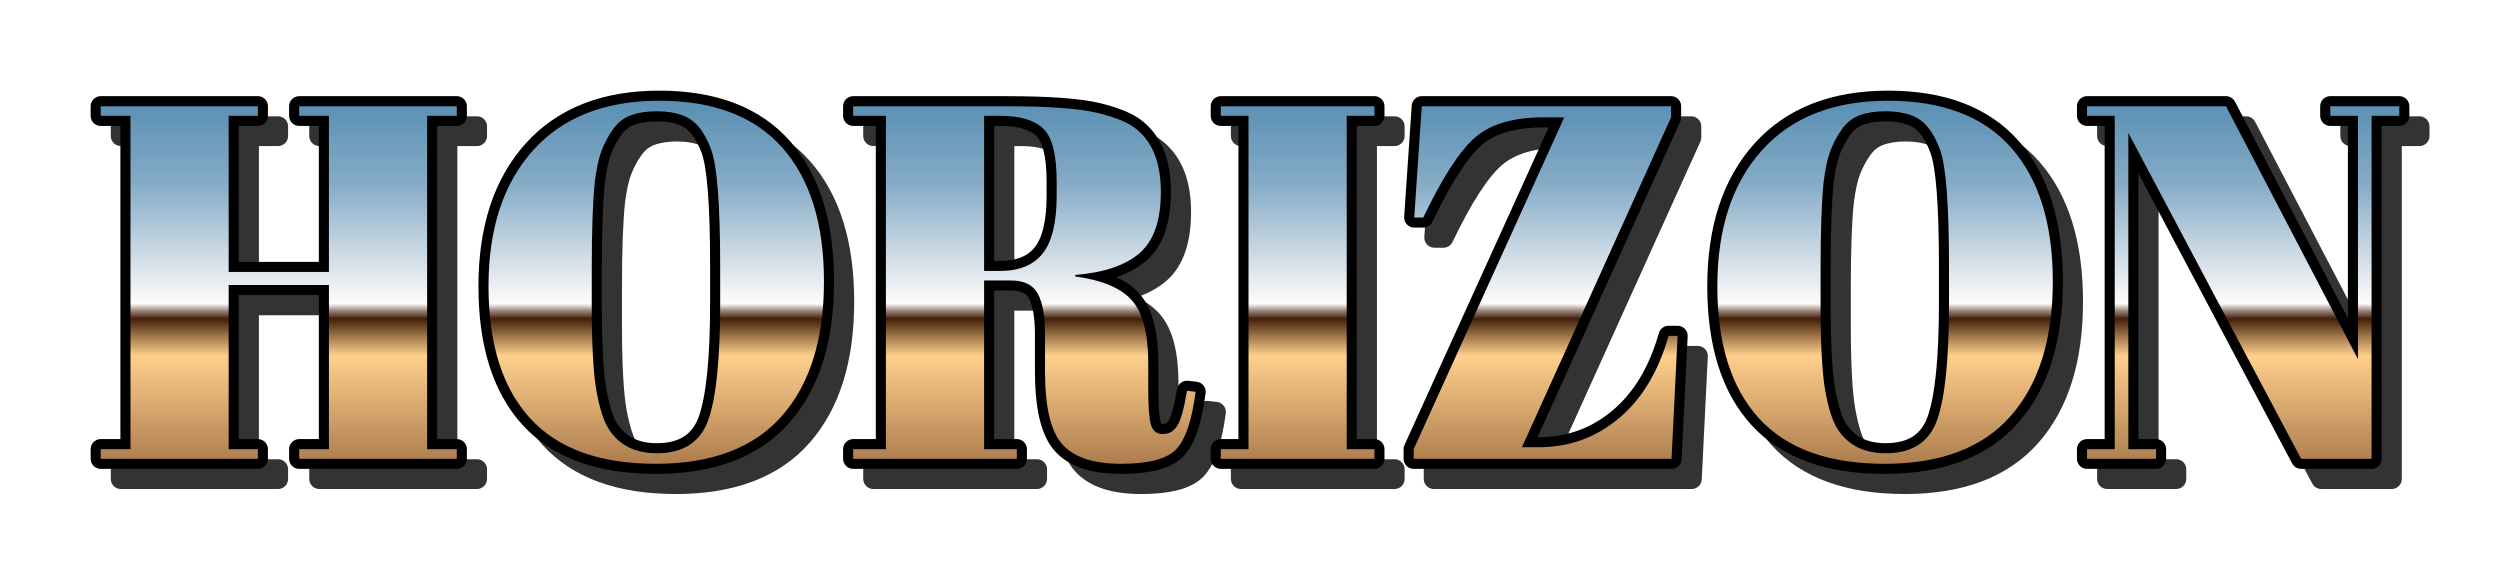
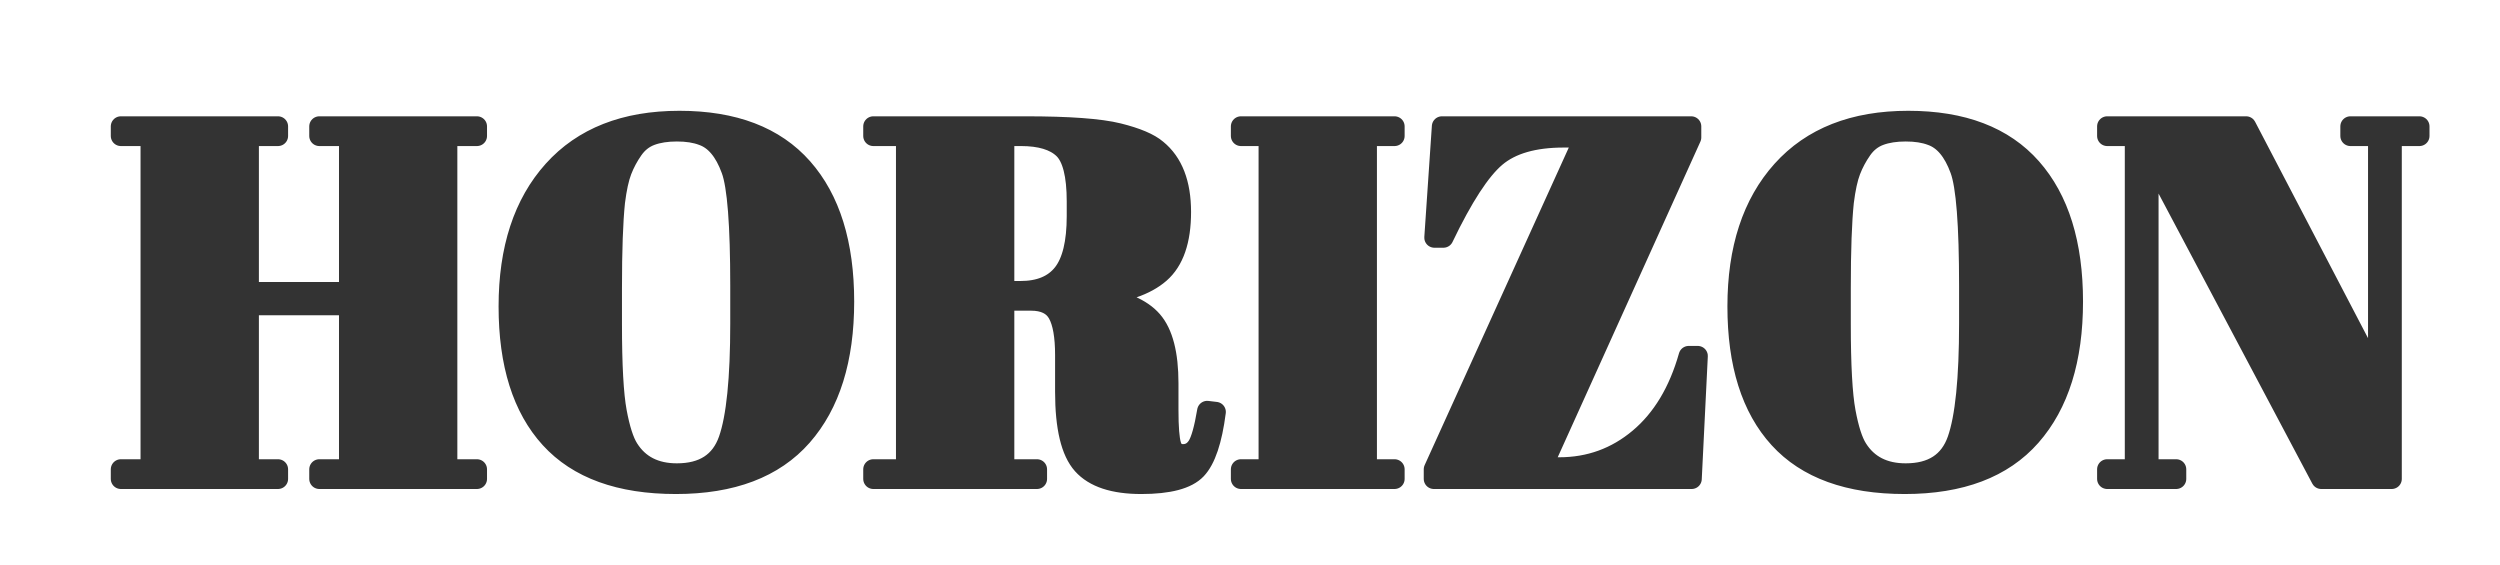
<svg xmlns="http://www.w3.org/2000/svg" xmlns:xlink="http://www.w3.org/1999/xlink" contentScriptType="text/ecmascript" zoomAndPan="magnify" contentStyleType="text/css" viewBox="0.0 0.0 496.406 112.094" preserveAspectRatio="xMidYMid meet" version="1.0">
  <defs id="ft_21">
    <linearGradient x1="0.0" x2="0.0" y1="-0.4" y2="1.4" xlink:type="simple" xlink:actuate="onLoad" id="ft_gradient_1" xlink:show="other">
      <stop stop-opacity="1.0" stop-color="rgb(4.706%,36.078%,57.255%)" id="ft_6" offset="0.0" />
      <stop stop-opacity="1.0" stop-color="rgb(52.353%,67.255%,77.843%)" id="ft_7" offset="0.349" />
      <stop stop-opacity="1.0" stop-color="rgb(100.0%,98.431%,98.431%)" id="ft_8" offset="0.533" />
      <stop stop-opacity="1.0" stop-color="rgb(100.0%,98.431%,98.431%)" id="ft_9" offset="0.533" />
      <stop stop-opacity="1.0" stop-color="rgb(62.941%,55.294%,50.98%)" id="ft_10" offset="0.543" />
      <stop stop-opacity="1.0" stop-color="rgb(25.882%,12.157%,3.529%)" id="ft_11" offset="0.556" />
      <stop stop-opacity="1.0" stop-color="rgb(25.882%,12.157%,3.529%)" id="ft_12" offset="0.556" />
      <stop stop-opacity="1.0" stop-color="rgb(62.941%,46.667%,29.216%)" id="ft_13" offset="0.583" />
      <stop stop-opacity="1.0" stop-color="rgb(100.0%,81.177%,54.902%)" id="ft_14" offset="0.613" />
      <stop stop-opacity="1.0" stop-color="rgb(100.0%,81.177%,54.902%)" id="ft_15" offset="0.613" />
      <stop stop-opacity="1.0" stop-color="rgb(67.451%,48.627%,30.392%)" id="ft_16" offset="0.779" />
      <stop stop-opacity="1.0" stop-color="rgb(34.902%,16.078%,5.882%)" id="ft_17" offset="0.948" />
      <stop stop-opacity="1.0" stop-color="rgb(34.902%,16.078%,5.882%)" id="ft_18" offset="0.948" />
      <stop stop-opacity="1.0" stop-color="rgb(67.451%,35.882%,13.922%)" id="ft_19" offset="0.974" />
      <stop stop-opacity="1.0" stop-color="rgb(100.0%,55.686%,21.961%)" id="ft_20" offset="1.0" />
    </linearGradient>
    <filter x="-0.5" y="-0.5" width="2.0" xlink:type="simple" filterUnits="objectBoundingBox" xlink:actuate="onLoad" height="2.0" id="ft_filter_1" xlink:show="other">
      <feGaussianBlur id="ft_23" stdDeviation="2.286" result="blur" in="SourceAlpha" />
      <feOffset dx="4.0" dy="4.0" id="ft_24" result="offset_blur" in="blur" />
      <feFlood flood-color="#000000" id="ft_25" result="flood" in="offset_blur" />
      <feComposite operator="in" id="ft_26" in2="offset_blur" result="offset_blur" in="flood" />
    </filter>
  </defs>
  <g id="ft_1" transform="translate(17.906 91.094) ">
    <g stroke-linecap="round" fill="#000000" stroke-linejoin="round" filter="url(#ft_filter_1)" opacity="0.8" id="ft_4" stroke="#000000" stroke-width="4.0">
      <path id="ft_3" d=" M2.094,-70.0 L33.297,-70.0 L33.297,-68.094 L27.5,-68.094 L27.5,-37.094 L47.406,-37.094 L47.406,-68.094 L41.5,-68.094 L41.5,-70.0 L72.797,-70.0 L72.797,-68.094 L66.906,-68.094 L66.906,-1.906 L72.797,-1.906 L72.797,0.0 L41.5,0.0 L41.5,-1.906 L47.406,-1.906 L47.406,-34.5 L27.5,-34.5 L27.5,-1.906 L33.297,-1.906 L33.297,0.0 L2.094,0.0 L2.094,-1.906 L8.0,-1.906 L8.0,-68.094 L2.094,-68.094 L2.094,-70.0 z M125.094,-30.906 L125.094,-38.297 Q125.094,-56.594 123.297,-61.406 Q121.297,-66.906 117.594,-68.203 Q115.5,-69.0 112.5,-69.0 Q109.5,-69.0 107.352,-68.203 Q105.203,-67.406 103.805,-65.406 Q102.406,-63.406 101.555,-61.203 Q100.703,-59.0 100.203,-55.0 Q99.594,-49.203 99.594,-37.906 L99.594,-30.703 Q99.594,-18.5 100.547,-13.352 Q101.5,-8.203 102.906,-6.0 Q106.0,-1.094 112.5,-1.094 Q120.406,-1.094 122.75,-7.75 Q125.094,-14.406 125.094,-30.906 z M87.344,-8.047 Q79.094,-17.094 79.094,-34.25 Q79.094,-51.406 87.945,-61.25 Q96.797,-71.094 113.0,-71.094 Q129.203,-71.094 137.453,-61.75 Q145.703,-52.406 145.703,-35.203 Q145.703,-18.0 137.352,-8.5 Q129.0,1.0 112.297,1.0 Q95.594,1.0 87.344,-8.047 z M182.797,-35.406 L177.5,-35.406 L177.5,-1.906 L184.0,-1.906 L184.0,0.0 L151.5,0.0 L151.5,-1.906 L158.0,-1.906 L158.0,-68.094 L151.5,-68.094 L151.5,-70.0 L181.703,-70.0 Q194.703,-70.0 200.148,-68.648 Q205.594,-67.297 207.797,-65.406 Q212.594,-61.5 212.594,-53.0 Q212.594,-44.5 208.398,-40.852 Q204.203,-37.203 195.594,-36.5 L195.594,-36.203 Q203.703,-35.094 206.898,-31.398 Q210.094,-27.703 210.094,-19.0 L210.094,-13.703 Q210.094,-8.5 210.648,-6.703 Q211.203,-4.906 213.0,-4.906 Q214.797,-4.906 215.852,-6.555 Q216.906,-8.203 217.797,-13.5 L219.5,-13.297 Q218.406,-4.797 215.656,-1.898 Q212.906,1.0 204.703,1.0 Q196.5,1.0 193.047,-2.852 Q189.594,-6.703 189.594,-17.297 L189.594,-24.594 Q189.594,-30.203 188.148,-32.805 Q186.703,-35.406 182.797,-35.406 z M177.5,-68.094 L177.5,-37.297 L180.703,-37.297 Q186.406,-37.297 189.156,-40.797 Q191.906,-44.297 191.906,-52.203 L191.906,-55.094 Q191.906,-63.0 189.25,-65.547 Q186.594,-68.094 180.797,-68.094 L177.5,-68.094 z M224.5,-70.0 L255.0,-70.0 L255.0,-68.094 L249.5,-68.094 L249.5,-1.906 L255.0,-1.906 L255.0,0.0 L224.5,0.0 L224.5,-1.906 L230.0,-1.906 L230.0,-68.094 L224.5,-68.094 L224.5,-70.0 z M313.906,-70.0 L313.906,-67.797 L284.297,-2.297 L287.703,-2.297 Q296.703,-2.297 303.555,-8.047 Q310.406,-13.797 313.406,-24.406 L315.203,-24.406 L314.0,0.0 L262.797,0.0 L262.797,-1.906 L292.703,-67.797 L288.594,-67.797 Q279.703,-67.797 275.102,-63.898 Q270.5,-60.0 264.703,-47.906 L262.906,-47.906 L264.406,-70.0 L313.906,-70.0 z M369.094,-30.906 L369.094,-38.297 Q369.094,-56.594 367.297,-61.406 Q365.297,-66.906 361.594,-68.203 Q359.5,-69.0 356.5,-69.0 Q353.5,-69.0 351.352,-68.203 Q349.203,-67.406 347.805,-65.406 Q346.406,-63.406 345.555,-61.203 Q344.703,-59.0 344.203,-55.0 Q343.594,-49.203 343.594,-37.906 L343.594,-30.703 Q343.594,-18.5 344.547,-13.352 Q345.5,-8.203 346.906,-6.0 Q350.0,-1.094 356.5,-1.094 Q364.406,-1.094 366.75,-7.75 Q369.094,-14.406 369.094,-30.906 z M331.344,-8.047 Q323.094,-17.094 323.094,-34.25 Q323.094,-51.406 331.945,-61.25 Q340.797,-71.094 357.0,-71.094 Q373.203,-71.094 381.453,-61.75 Q389.703,-52.406 389.703,-35.203 Q389.703,-18.0 381.352,-8.5 Q373.0,1.0 356.297,1.0 Q339.594,1.0 331.344,-8.047 z M453.0,-68.094 L453.0,0.0 L439.0,0.0 L404.703,-64.703 L404.703,-1.906 L410.203,-1.906 L410.203,0.0 L396.5,0.0 L396.5,-1.906 L402.0,-1.906 L402.0,-68.094 L396.5,-68.094 L396.5,-70.0 L424.094,-70.0 L450.297,-19.797 L450.297,-68.094 L444.797,-68.094 L444.797,-70.0 L458.5,-70.0 L458.5,-68.094 L453.0,-68.094 z" fill-rule="nonzero" transform="" />
    </g>
    <g fill="none" stroke-width="4.0" id="ft_4" stroke-linejoin="round" stroke-linecap="round" stroke="#000000">
-       <path id="ft_3" d=" M2.094,-70.0 L33.297,-70.0 L33.297,-68.094 L27.5,-68.094 L27.5,-37.094 L47.406,-37.094 L47.406,-68.094 L41.5,-68.094 L41.5,-70.0 L72.797,-70.0 L72.797,-68.094 L66.906,-68.094 L66.906,-1.906 L72.797,-1.906 L72.797,0.0 L41.5,0.0 L41.5,-1.906 L47.406,-1.906 L47.406,-34.5 L27.5,-34.5 L27.5,-1.906 L33.297,-1.906 L33.297,0.0 L2.094,0.0 L2.094,-1.906 L8.0,-1.906 L8.0,-68.094 L2.094,-68.094 L2.094,-70.0 z M125.094,-30.906 L125.094,-38.297 Q125.094,-56.594 123.297,-61.406 Q121.297,-66.906 117.594,-68.203 Q115.5,-69.0 112.5,-69.0 Q109.5,-69.0 107.352,-68.203 Q105.203,-67.406 103.805,-65.406 Q102.406,-63.406 101.555,-61.203 Q100.703,-59.0 100.203,-55.0 Q99.594,-49.203 99.594,-37.906 L99.594,-30.703 Q99.594,-18.5 100.547,-13.352 Q101.5,-8.203 102.906,-6.0 Q106.0,-1.094 112.5,-1.094 Q120.406,-1.094 122.75,-7.75 Q125.094,-14.406 125.094,-30.906 z M87.344,-8.047 Q79.094,-17.094 79.094,-34.25 Q79.094,-51.406 87.945,-61.25 Q96.797,-71.094 113.0,-71.094 Q129.203,-71.094 137.453,-61.75 Q145.703,-52.406 145.703,-35.203 Q145.703,-18.0 137.352,-8.5 Q129.0,1.0 112.297,1.0 Q95.594,1.0 87.344,-8.047 z M182.797,-35.406 L177.5,-35.406 L177.5,-1.906 L184.0,-1.906 L184.0,0.0 L151.5,0.0 L151.5,-1.906 L158.0,-1.906 L158.0,-68.094 L151.5,-68.094 L151.5,-70.0 L181.703,-70.0 Q194.703,-70.0 200.148,-68.648 Q205.594,-67.297 207.797,-65.406 Q212.594,-61.5 212.594,-53.0 Q212.594,-44.5 208.398,-40.852 Q204.203,-37.203 195.594,-36.5 L195.594,-36.203 Q203.703,-35.094 206.898,-31.398 Q210.094,-27.703 210.094,-19.0 L210.094,-13.703 Q210.094,-8.5 210.648,-6.703 Q211.203,-4.906 213.0,-4.906 Q214.797,-4.906 215.852,-6.555 Q216.906,-8.203 217.797,-13.5 L219.5,-13.297 Q218.406,-4.797 215.656,-1.898 Q212.906,1.0 204.703,1.0 Q196.5,1.0 193.047,-2.852 Q189.594,-6.703 189.594,-17.297 L189.594,-24.594 Q189.594,-30.203 188.148,-32.805 Q186.703,-35.406 182.797,-35.406 z M177.5,-68.094 L177.5,-37.297 L180.703,-37.297 Q186.406,-37.297 189.156,-40.797 Q191.906,-44.297 191.906,-52.203 L191.906,-55.094 Q191.906,-63.0 189.25,-65.547 Q186.594,-68.094 180.797,-68.094 L177.5,-68.094 z M224.5,-70.0 L255.0,-70.0 L255.0,-68.094 L249.5,-68.094 L249.5,-1.906 L255.0,-1.906 L255.0,0.0 L224.5,0.0 L224.5,-1.906 L230.0,-1.906 L230.0,-68.094 L224.5,-68.094 L224.5,-70.0 z M313.906,-70.0 L313.906,-67.797 L284.297,-2.297 L287.703,-2.297 Q296.703,-2.297 303.555,-8.047 Q310.406,-13.797 313.406,-24.406 L315.203,-24.406 L314.0,0.0 L262.797,0.0 L262.797,-1.906 L292.703,-67.797 L288.594,-67.797 Q279.703,-67.797 275.102,-63.898 Q270.5,-60.0 264.703,-47.906 L262.906,-47.906 L264.406,-70.0 L313.906,-70.0 z M369.094,-30.906 L369.094,-38.297 Q369.094,-56.594 367.297,-61.406 Q365.297,-66.906 361.594,-68.203 Q359.5,-69.0 356.5,-69.0 Q353.5,-69.0 351.352,-68.203 Q349.203,-67.406 347.805,-65.406 Q346.406,-63.406 345.555,-61.203 Q344.703,-59.0 344.203,-55.0 Q343.594,-49.203 343.594,-37.906 L343.594,-30.703 Q343.594,-18.5 344.547,-13.352 Q345.5,-8.203 346.906,-6.0 Q350.0,-1.094 356.5,-1.094 Q364.406,-1.094 366.75,-7.75 Q369.094,-14.406 369.094,-30.906 z M331.344,-8.047 Q323.094,-17.094 323.094,-34.25 Q323.094,-51.406 331.945,-61.25 Q340.797,-71.094 357.0,-71.094 Q373.203,-71.094 381.453,-61.75 Q389.703,-52.406 389.703,-35.203 Q389.703,-18.0 381.352,-8.5 Q373.0,1.0 356.297,1.0 Q339.594,1.0 331.344,-8.047 z M453.0,-68.094 L453.0,0.0 L439.0,0.0 L404.703,-64.703 L404.703,-1.906 L410.203,-1.906 L410.203,0.0 L396.5,0.0 L396.5,-1.906 L402.0,-1.906 L402.0,-68.094 L396.5,-68.094 L396.5,-70.0 L424.094,-70.0 L450.297,-19.797 L450.297,-68.094 L444.797,-68.094 L444.797,-70.0 L458.5,-70.0 L458.5,-68.094 L453.0,-68.094 z" fill-rule="nonzero" transform="" />
-     </g>
+       </g>
    <g fill="url(#ft_gradient_1)" id="ft_2">
-       <path id="ft_3" d=" M2.094,-70.0 L33.297,-70.0 L33.297,-68.094 L27.5,-68.094 L27.5,-37.094 L47.406,-37.094 L47.406,-68.094 L41.5,-68.094 L41.5,-70.0 L72.797,-70.0 L72.797,-68.094 L66.906,-68.094 L66.906,-1.906 L72.797,-1.906 L72.797,0.0 L41.5,0.0 L41.5,-1.906 L47.406,-1.906 L47.406,-34.5 L27.5,-34.5 L27.5,-1.906 L33.297,-1.906 L33.297,0.0 L2.094,0.0 L2.094,-1.906 L8.0,-1.906 L8.0,-68.094 L2.094,-68.094 L2.094,-70.0 z M125.094,-30.906 L125.094,-38.297 Q125.094,-56.594 123.297,-61.406 Q121.297,-66.906 117.594,-68.203 Q115.5,-69.0 112.5,-69.0 Q109.5,-69.0 107.352,-68.203 Q105.203,-67.406 103.805,-65.406 Q102.406,-63.406 101.555,-61.203 Q100.703,-59.0 100.203,-55.0 Q99.594,-49.203 99.594,-37.906 L99.594,-30.703 Q99.594,-18.5 100.547,-13.352 Q101.5,-8.203 102.906,-6.0 Q106.0,-1.094 112.5,-1.094 Q120.406,-1.094 122.75,-7.75 Q125.094,-14.406 125.094,-30.906 z M87.344,-8.047 Q79.094,-17.094 79.094,-34.25 Q79.094,-51.406 87.945,-61.25 Q96.797,-71.094 113.0,-71.094 Q129.203,-71.094 137.453,-61.75 Q145.703,-52.406 145.703,-35.203 Q145.703,-18.0 137.352,-8.5 Q129.0,1.0 112.297,1.0 Q95.594,1.0 87.344,-8.047 z M182.797,-35.406 L177.5,-35.406 L177.5,-1.906 L184.0,-1.906 L184.0,0.0 L151.5,0.0 L151.5,-1.906 L158.0,-1.906 L158.0,-68.094 L151.5,-68.094 L151.5,-70.0 L181.703,-70.0 Q194.703,-70.0 200.148,-68.648 Q205.594,-67.297 207.797,-65.406 Q212.594,-61.5 212.594,-53.0 Q212.594,-44.5 208.398,-40.852 Q204.203,-37.203 195.594,-36.5 L195.594,-36.203 Q203.703,-35.094 206.898,-31.398 Q210.094,-27.703 210.094,-19.0 L210.094,-13.703 Q210.094,-8.5 210.648,-6.703 Q211.203,-4.906 213.0,-4.906 Q214.797,-4.906 215.852,-6.555 Q216.906,-8.203 217.797,-13.5 L219.5,-13.297 Q218.406,-4.797 215.656,-1.898 Q212.906,1.0 204.703,1.0 Q196.5,1.0 193.047,-2.852 Q189.594,-6.703 189.594,-17.297 L189.594,-24.594 Q189.594,-30.203 188.148,-32.805 Q186.703,-35.406 182.797,-35.406 z M177.5,-68.094 L177.5,-37.297 L180.703,-37.297 Q186.406,-37.297 189.156,-40.797 Q191.906,-44.297 191.906,-52.203 L191.906,-55.094 Q191.906,-63.0 189.25,-65.547 Q186.594,-68.094 180.797,-68.094 L177.5,-68.094 z M224.5,-70.0 L255.0,-70.0 L255.0,-68.094 L249.5,-68.094 L249.5,-1.906 L255.0,-1.906 L255.0,0.0 L224.5,0.0 L224.5,-1.906 L230.0,-1.906 L230.0,-68.094 L224.5,-68.094 L224.5,-70.0 z M313.906,-70.0 L313.906,-67.797 L284.297,-2.297 L287.703,-2.297 Q296.703,-2.297 303.555,-8.047 Q310.406,-13.797 313.406,-24.406 L315.203,-24.406 L314.0,0.0 L262.797,0.0 L262.797,-1.906 L292.703,-67.797 L288.594,-67.797 Q279.703,-67.797 275.102,-63.898 Q270.5,-60.0 264.703,-47.906 L262.906,-47.906 L264.406,-70.0 L313.906,-70.0 z M369.094,-30.906 L369.094,-38.297 Q369.094,-56.594 367.297,-61.406 Q365.297,-66.906 361.594,-68.203 Q359.5,-69.0 356.5,-69.0 Q353.5,-69.0 351.352,-68.203 Q349.203,-67.406 347.805,-65.406 Q346.406,-63.406 345.555,-61.203 Q344.703,-59.0 344.203,-55.0 Q343.594,-49.203 343.594,-37.906 L343.594,-30.703 Q343.594,-18.5 344.547,-13.352 Q345.5,-8.203 346.906,-6.0 Q350.0,-1.094 356.5,-1.094 Q364.406,-1.094 366.75,-7.75 Q369.094,-14.406 369.094,-30.906 z M331.344,-8.047 Q323.094,-17.094 323.094,-34.25 Q323.094,-51.406 331.945,-61.25 Q340.797,-71.094 357.0,-71.094 Q373.203,-71.094 381.453,-61.75 Q389.703,-52.406 389.703,-35.203 Q389.703,-18.0 381.352,-8.5 Q373.0,1.0 356.297,1.0 Q339.594,1.0 331.344,-8.047 z M453.0,-68.094 L453.0,0.0 L439.0,0.0 L404.703,-64.703 L404.703,-1.906 L410.203,-1.906 L410.203,0.0 L396.5,0.0 L396.5,-1.906 L402.0,-1.906 L402.0,-68.094 L396.5,-68.094 L396.5,-70.0 L424.094,-70.0 L450.297,-19.797 L450.297,-68.094 L444.797,-68.094 L444.797,-70.0 L458.5,-70.0 L458.5,-68.094 L453.0,-68.094 z" fill-rule="nonzero" transform="" />
-     </g>
+       </g>
  </g>
</svg>